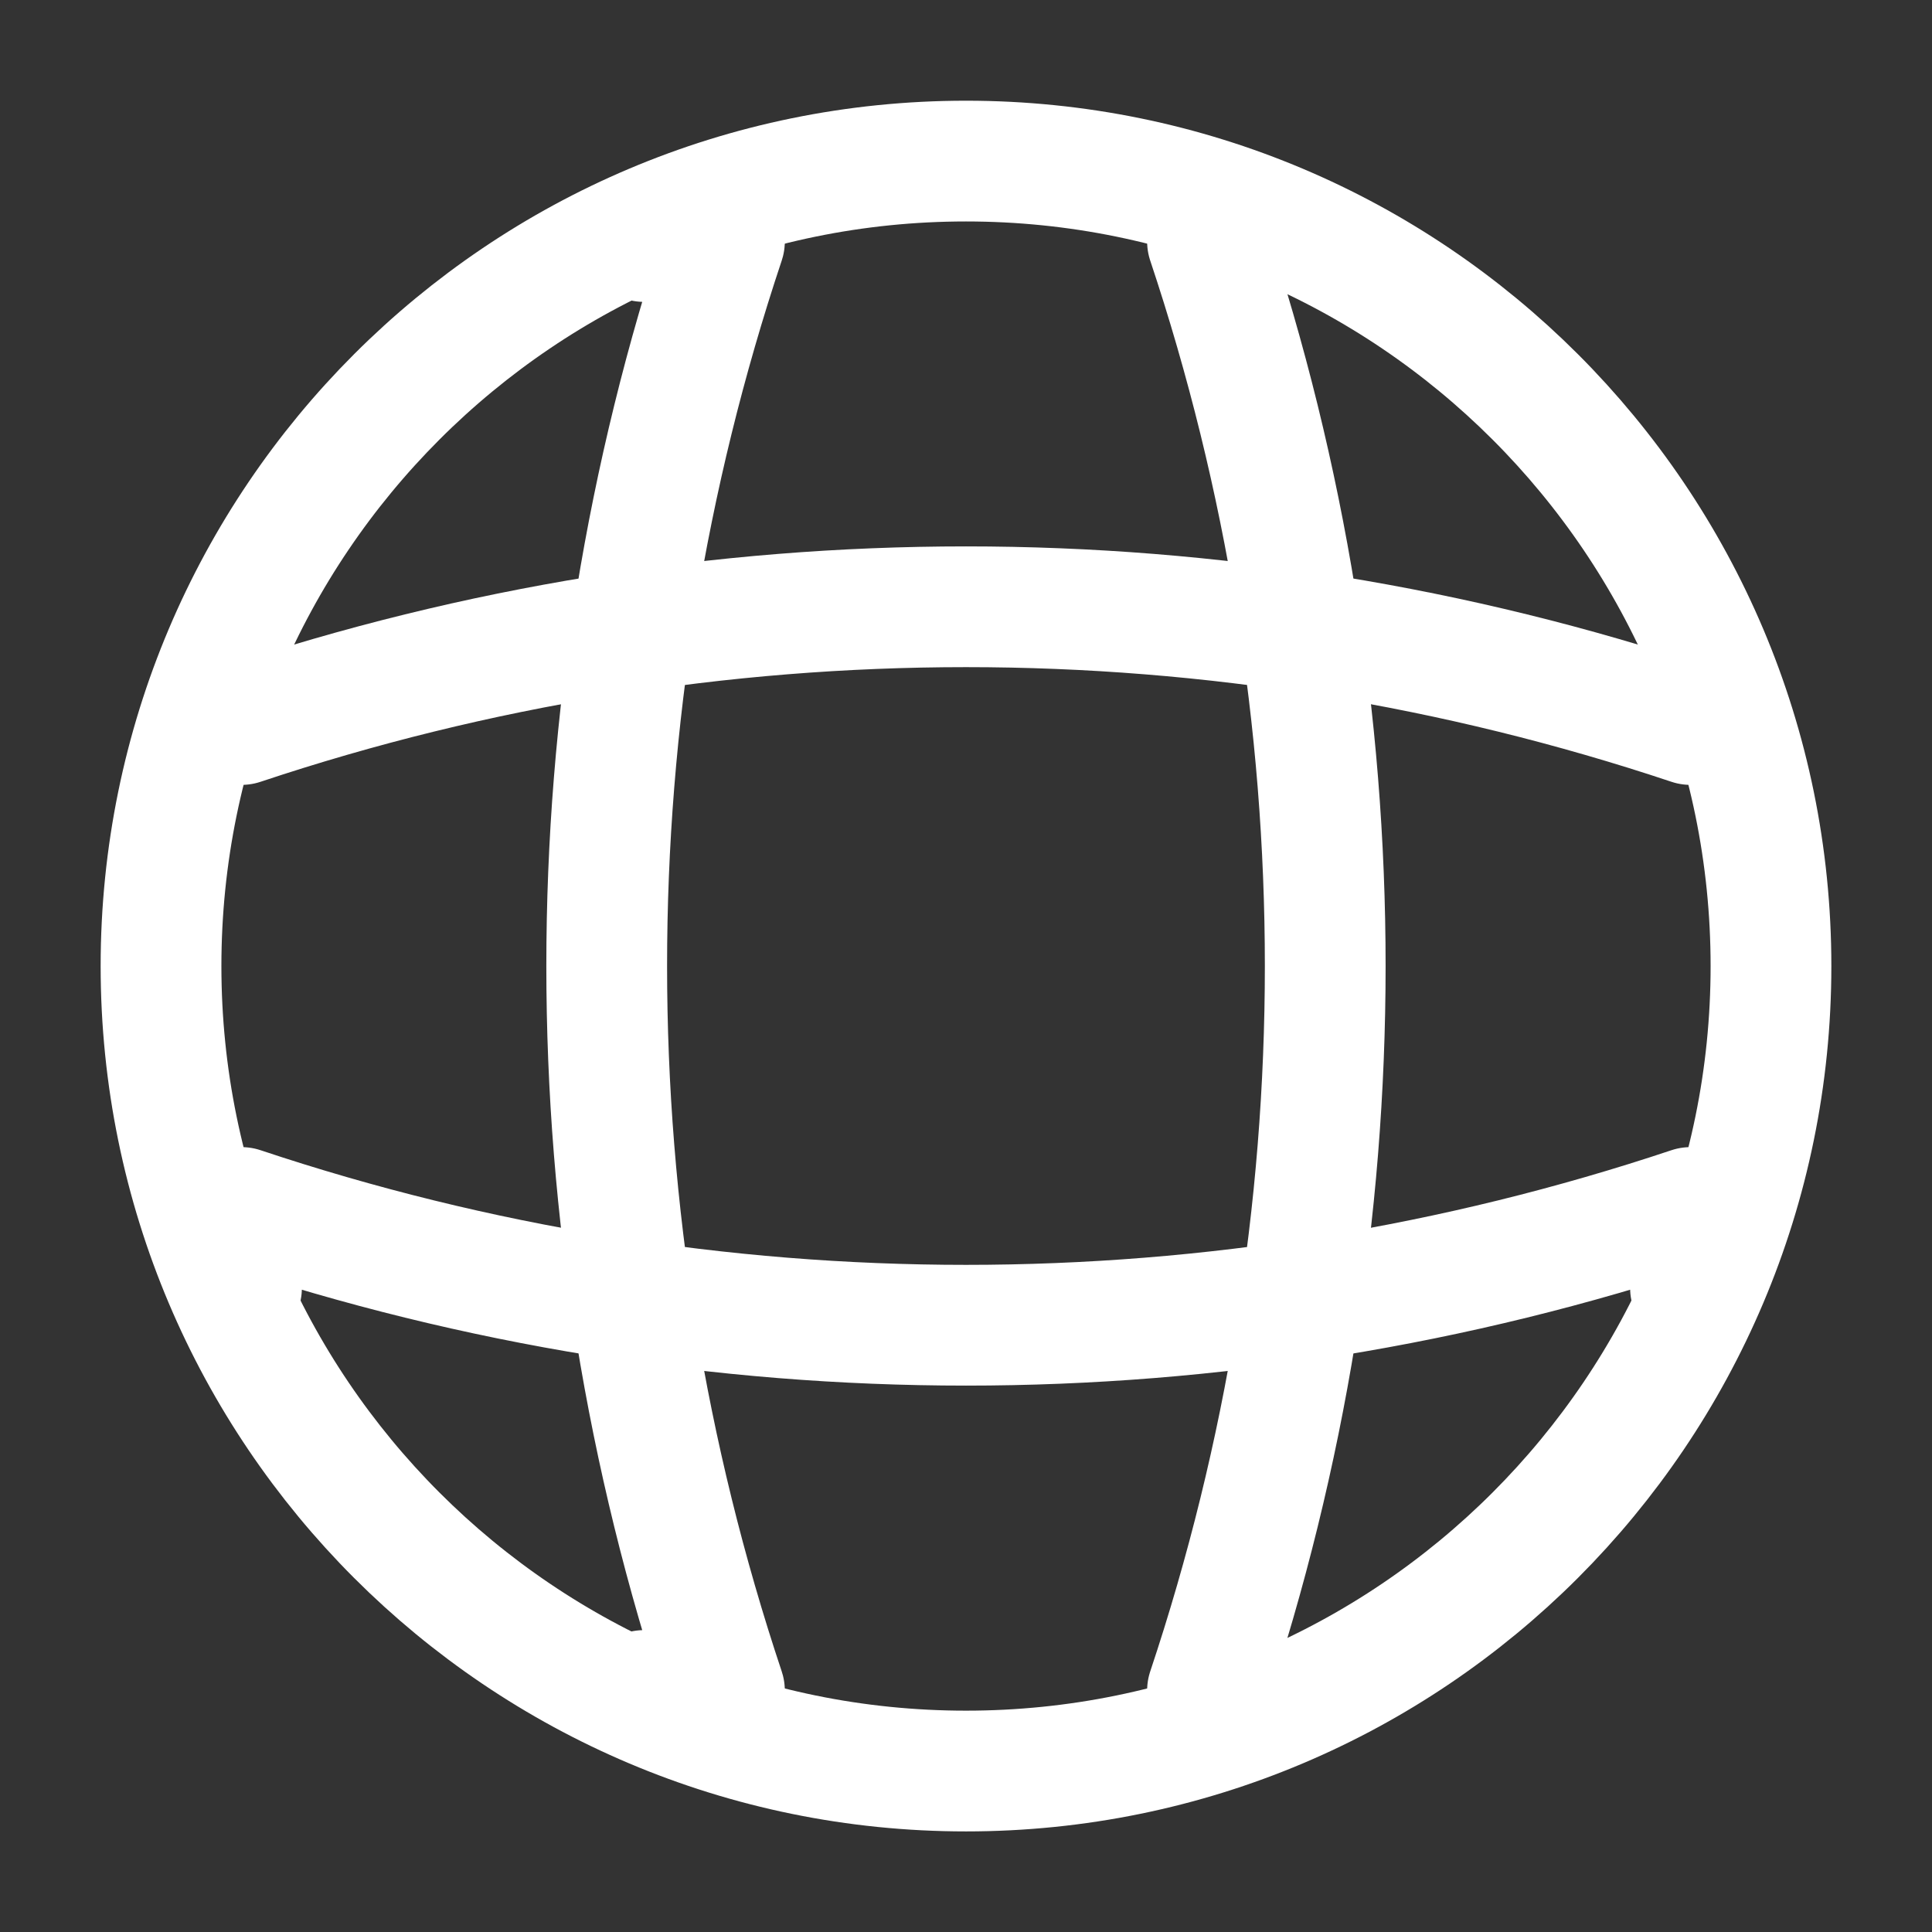
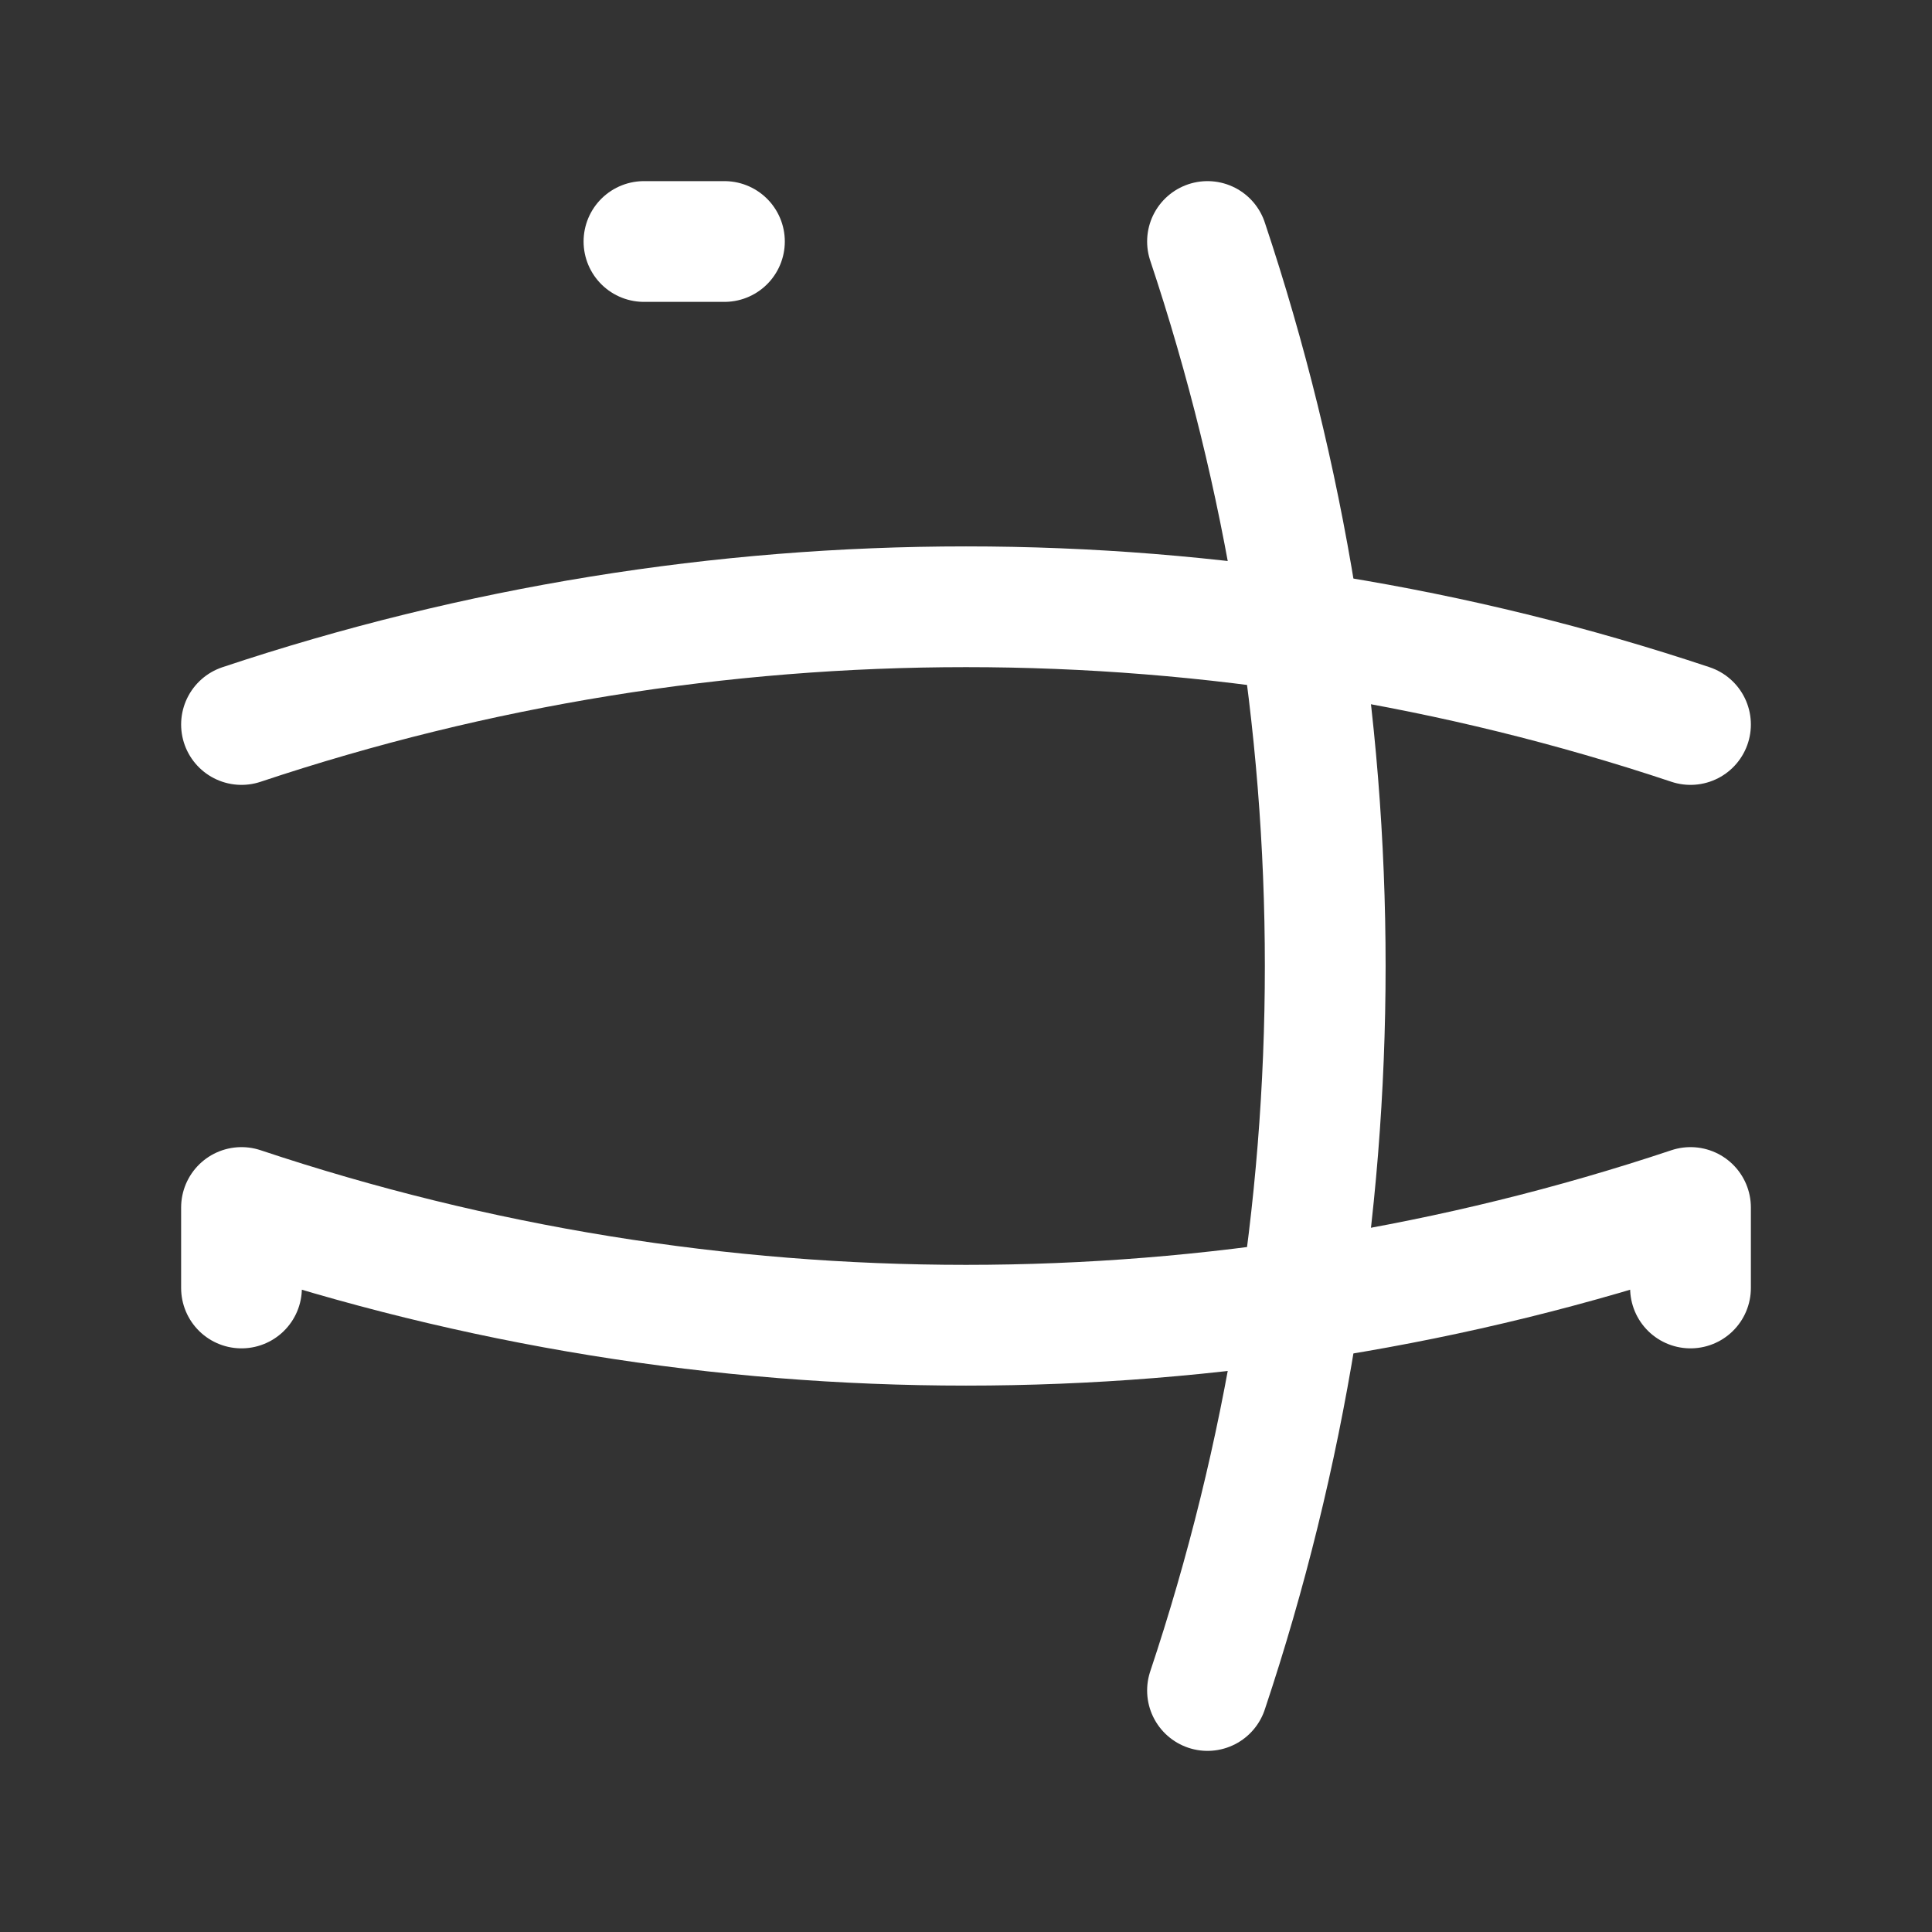
<svg xmlns="http://www.w3.org/2000/svg" fill="none" height="32" viewBox="0 0 32 32" width="32">
  <rect x="0" y="0" width="32" height="32" fill="#333333" stroke="none" />
  <g stroke="#fff" stroke-linecap="round" stroke-linejoin="round" stroke-width="2">
-     <path d="m16 29.334c7.364 0 13.333-5.97 13.333-13.333 0-7.364-5.97-13.333-13.333-13.333-7.364 0-13.333 5.97-13.333 13.333 0 7.364 5.97 13.333 13.333 13.333z" />
-     <path d="m10.666 4h1.333c-2.6 7.787-2.6 16.213 0 24h-1.333" />
+     <path d="m10.666 4h1.333h-1.333" />
    <path d="m20 4c2.6 7.787 2.6 16.213 0 24" />
    <path d="m4 21.333v-1.333c7.787 2.6 16.213 2.6 24 0v1.333" />
    <path d="m4 12c7.787-2.6 16.213-2.6 24 0" />
  </g>
</svg>